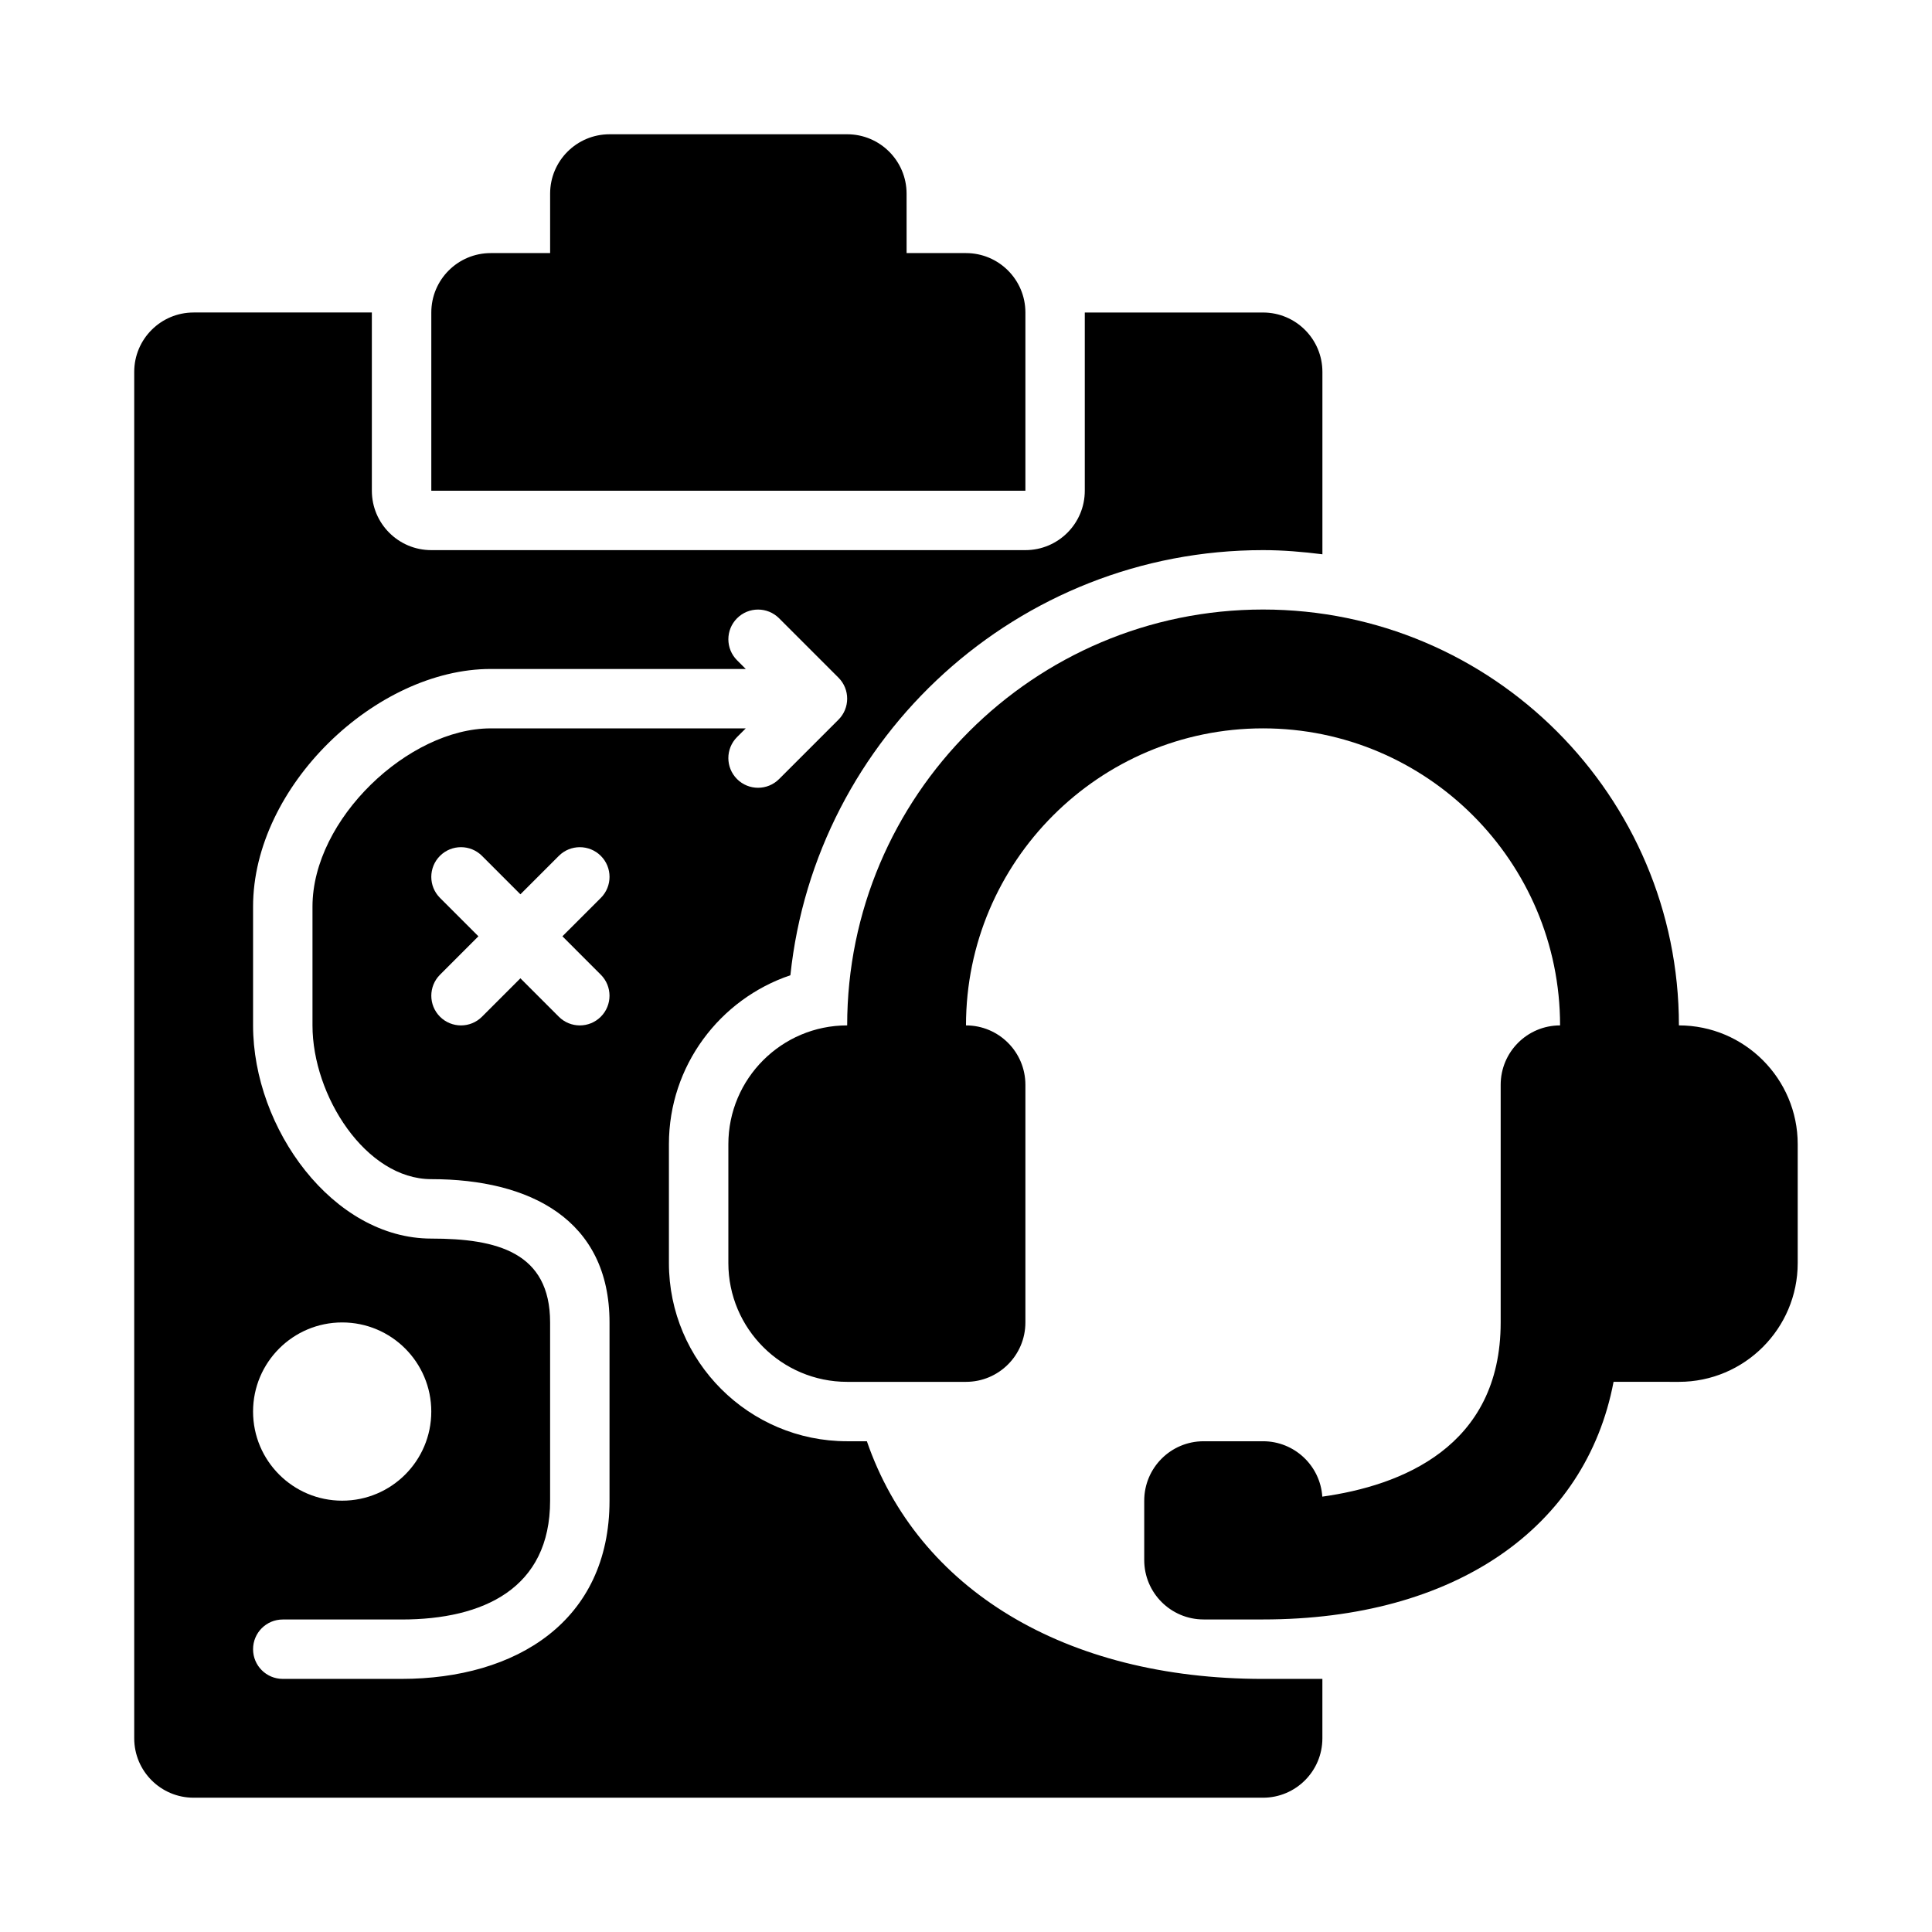
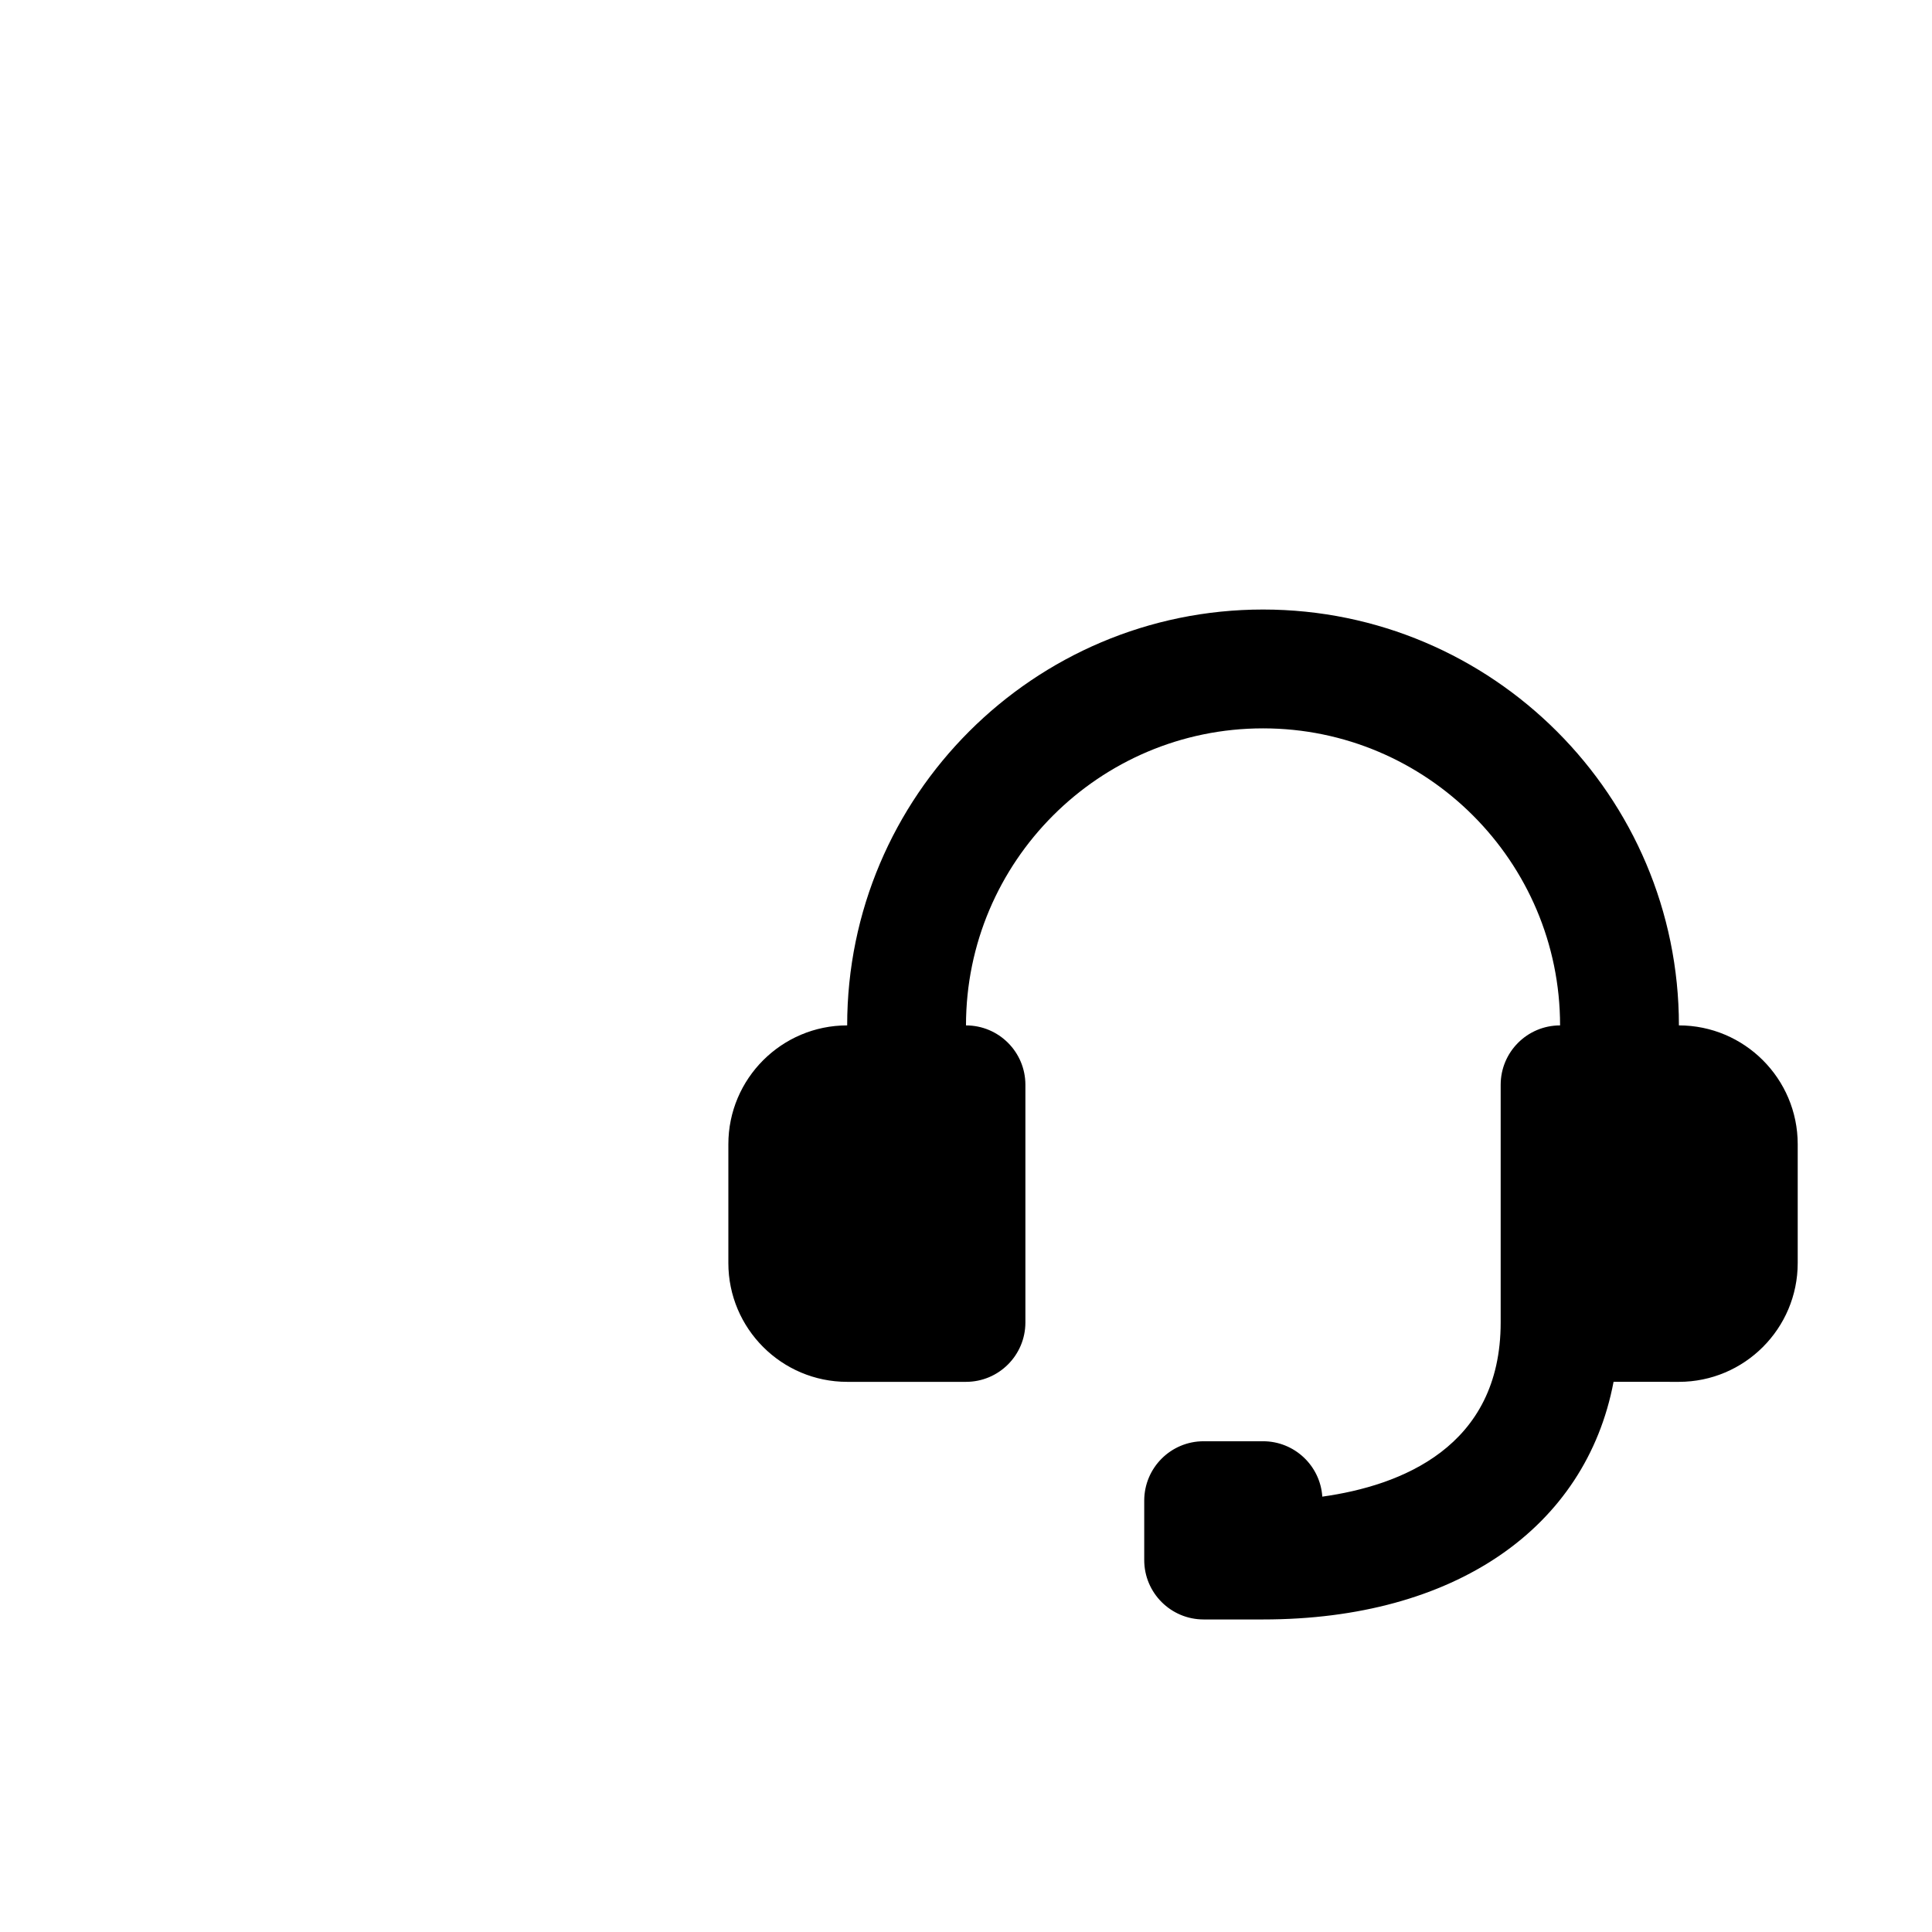
<svg xmlns="http://www.w3.org/2000/svg" fill="#000000" width="800px" height="800px" version="1.1" viewBox="144 144 512 512">
  <g>
-     <path d="m400 211.07h-15.742l-0.004-15.746c0-8.695-7.051-15.742-15.742-15.742h-62.977c-8.695 0-15.746 7.047-15.746 15.742v15.742l-15.742 0.004c-8.695 0-15.746 7.047-15.746 15.742v47.23h157.44v-47.23c0-8.695-7.047-15.742-15.742-15.742z" />
    <path d="m588.93 415.74c0-60.77-49.438-110.21-110.21-110.21s-110.21 49.438-110.21 110.21c-17.367 0-31.488 14.121-31.488 31.488v31.488c0 17.367 14.121 31.488 31.488 31.488h31.488c8.695 0 15.742-7.051 15.742-15.742v-62.977c0-8.695-7.051-15.742-15.742-15.742 0-43.402 35.316-78.719 78.719-78.719s78.719 35.316 78.719 78.719c-8.695 0-15.742 7.051-15.742 15.742v62.977c0 33.094-26.539 43.266-47.27 46.164-0.547-8.199-7.375-14.68-15.707-14.68h-15.742c-8.695 0-15.742 7.051-15.742 15.742v15.742c0 8.695 7.051 15.742 15.742 15.742h15.742c50.789 0 85.543-24.262 92.895-62.977l17.312 0.008c17.367 0 31.488-14.121 31.488-31.488v-31.488c0-17.367-14.121-31.488-31.488-31.488z" />
-     <path d="m353.46 402.46c6.652-63.234 60.285-112.67 125.25-112.67 5.344 0 10.574 0.453 15.742 1.102v-48.332c0-8.695-7.047-15.742-15.742-15.742h-47.23v47.23c0 8.695-7.047 15.742-15.742 15.742h-157.45c-8.695 0-15.742-7.047-15.742-15.742v-47.234h-47.234c-8.695 0-15.742 7.051-15.742 15.746v362.11c0 8.695 7.047 15.742 15.742 15.742h283.39c8.695 0 15.742-7.051 15.742-15.742v-15.742h-15.742c-52.477 0-91.465-23.793-104.97-62.977l-5.234-0.004c-26.047 0-47.23-21.188-47.23-47.23v-31.488c-0.004-20.785 13.488-38.477 32.184-44.773zm-50.238-0.152c3.074 3.074 3.074 8.055 0 11.133-1.535 1.535-3.551 2.305-5.562 2.305-2.016 0-4.027-0.77-5.566-2.305l-10.18-10.18-10.18 10.18c-1.535 1.535-3.551 2.305-5.562 2.305-2.016 0-4.027-0.77-5.566-2.305-3.074-3.074-3.074-8.055 0-11.133l10.176-10.18-10.18-10.18c-3.074-3.074-3.074-8.055 0-11.133 3.074-3.074 8.055-3.074 11.133 0l10.18 10.184 10.18-10.18c3.074-3.074 8.055-3.074 11.133 0 3.074 3.074 3.074 8.055 0 11.133l-10.18 10.176zm-29.18-65.281c-21.711 0-47.23 24-47.23 47.23v31.488c0 18.633 14.129 40.742 31.488 40.742 26.047 0 47.23 10.656 47.23 37.977v47.23c0 31.918-24.723 47.23-55.105 47.23h-31.488c-4.352 0.004-7.871-3.516-7.871-7.867 0-4.352 3.519-7.871 7.871-7.871h31.488c21.711 0 39.359-8.258 39.359-31.488v-47.23c0-18.648-14.129-22.23-31.488-22.23-26.047 0-47.23-29.168-47.23-56.488v-31.488c0-31.918 32.594-62.977 62.977-62.977h67.59l-2.305-2.305c-3.074-3.074-3.074-8.055 0-11.133 3.074-3.074 8.055-3.074 11.133 0l15.742 15.742c3.074 3.074 3.074 8.055 0 11.133l-15.742 15.742c-1.543 1.535-3.555 2.305-5.57 2.305s-4.027-0.77-5.566-2.305c-3.074-3.074-3.074-8.055 0-11.133l2.309-2.305zm-62.977 181.05c0-13.043 10.574-23.617 23.617-23.617s23.613 10.574 23.613 23.617-10.57 23.617-23.613 23.617-23.617-10.574-23.617-23.617z" />
  </g>
</svg>